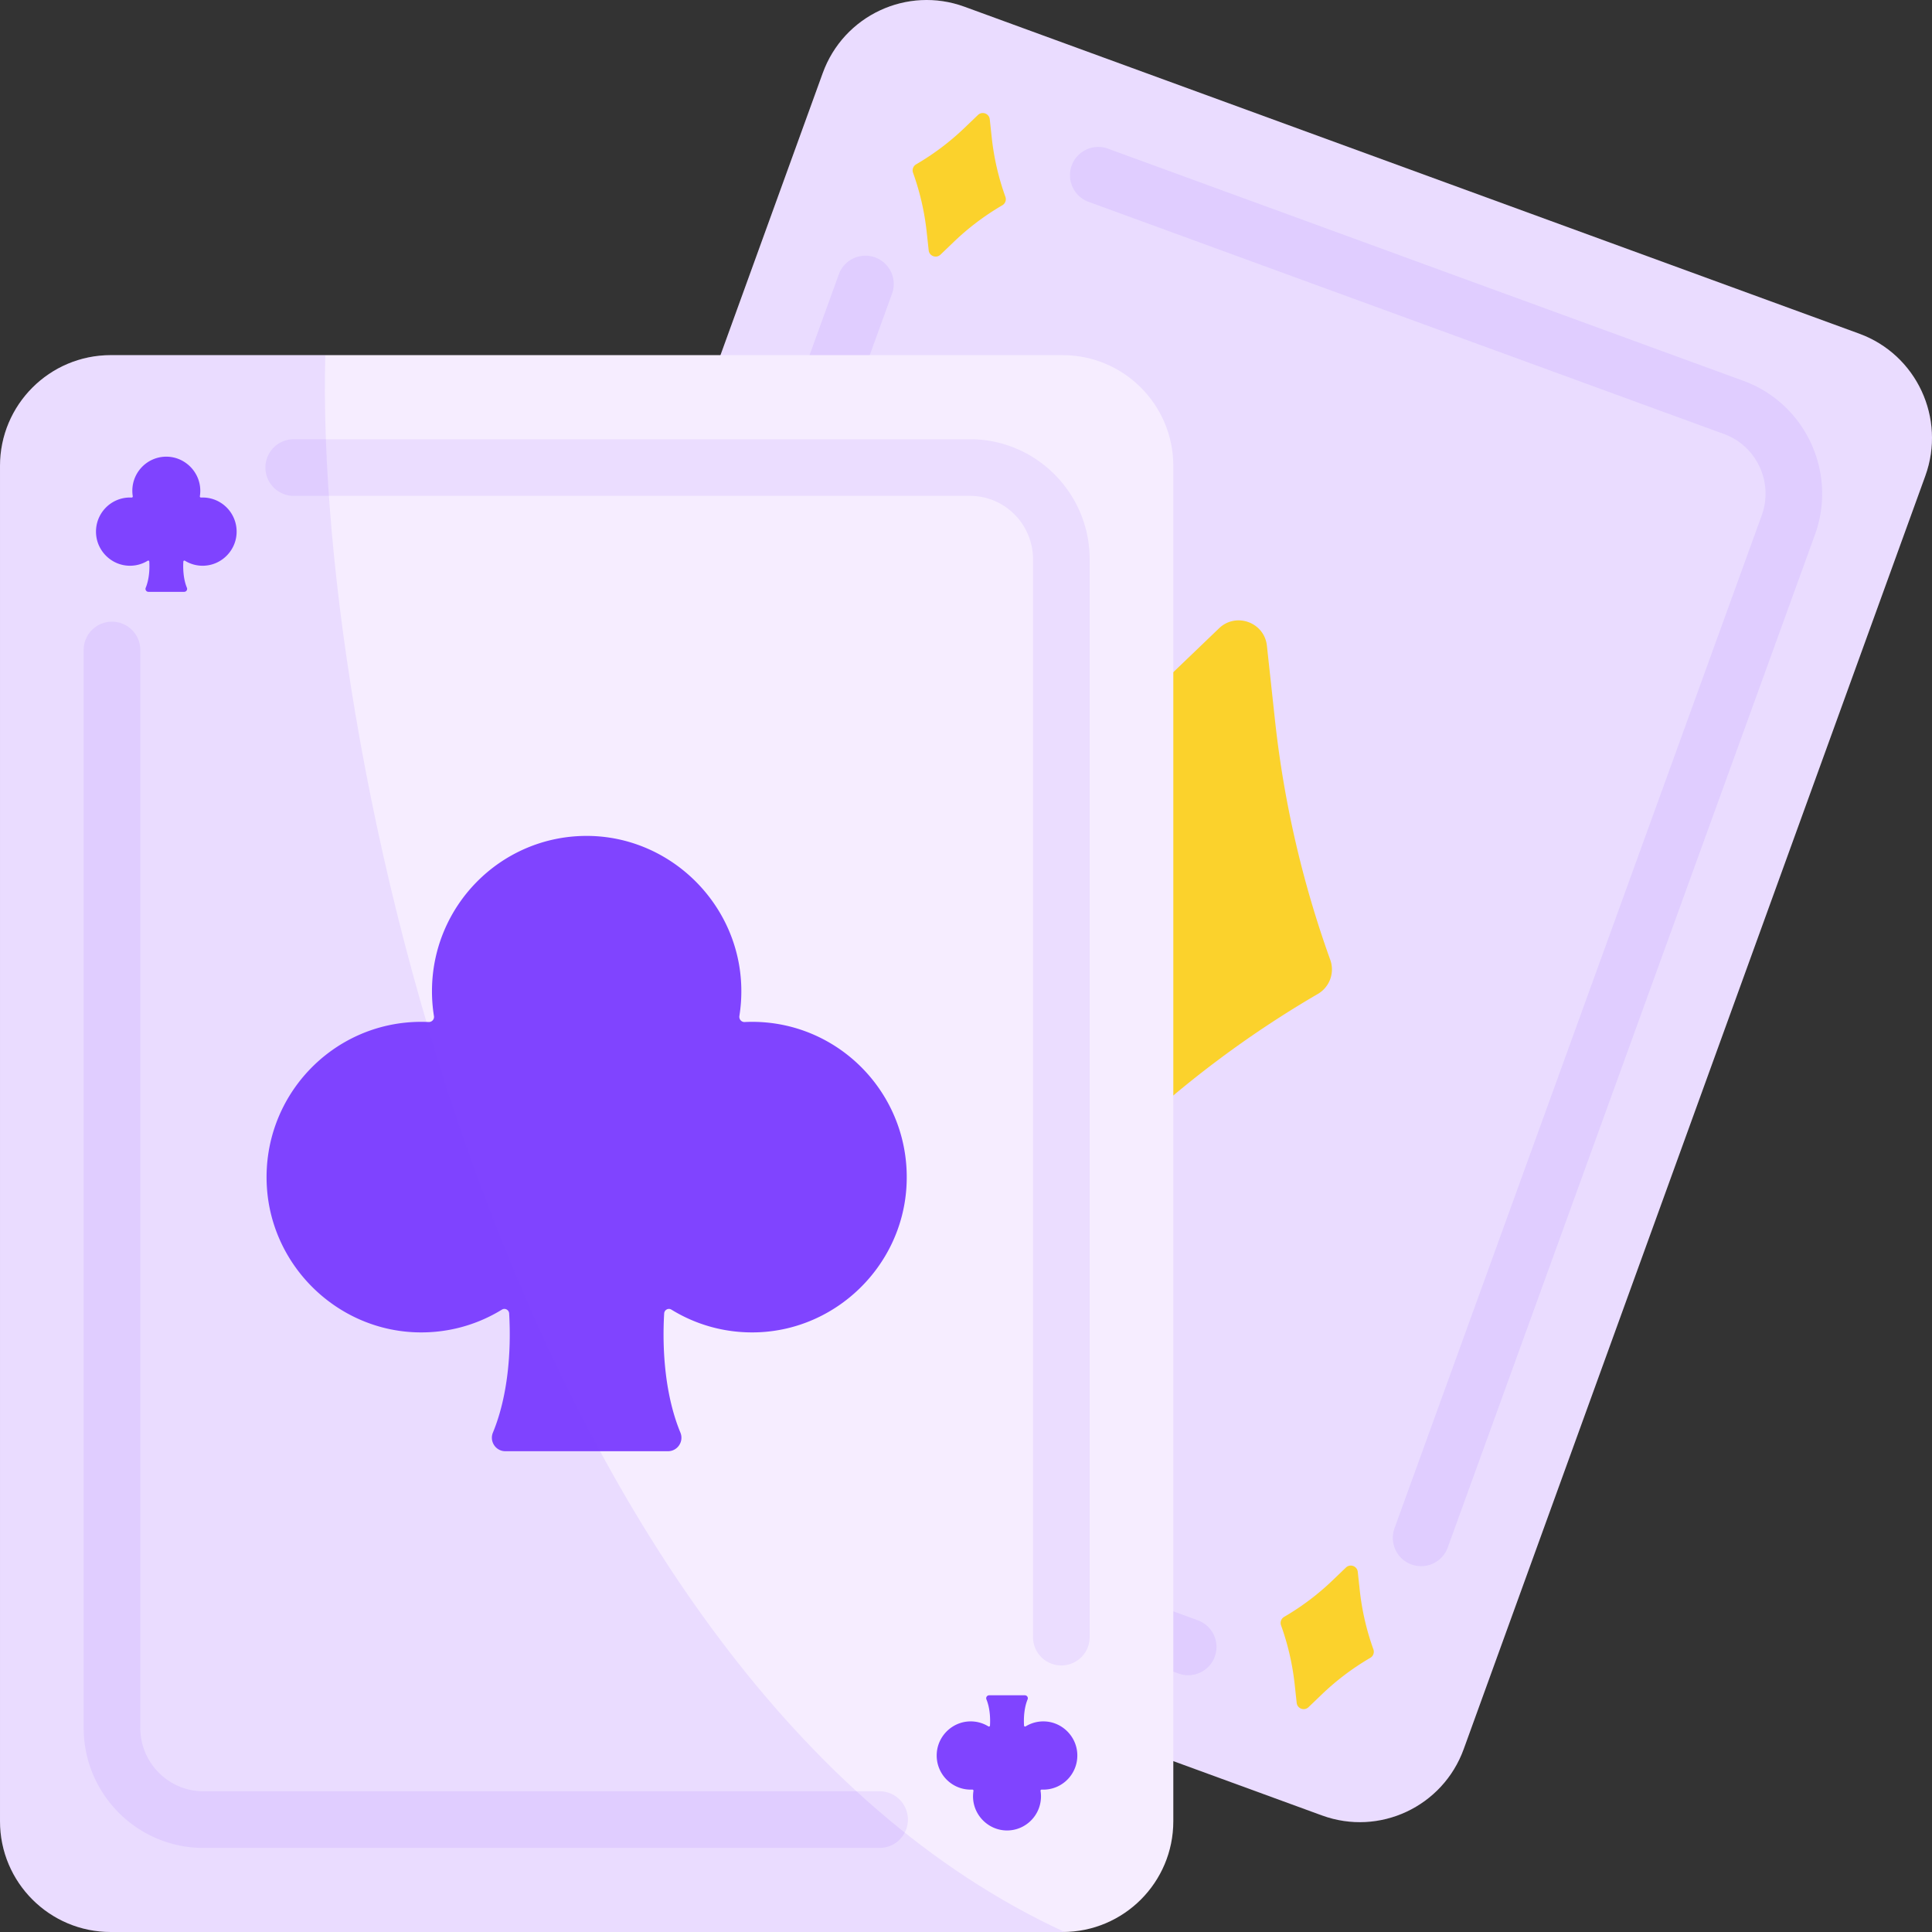
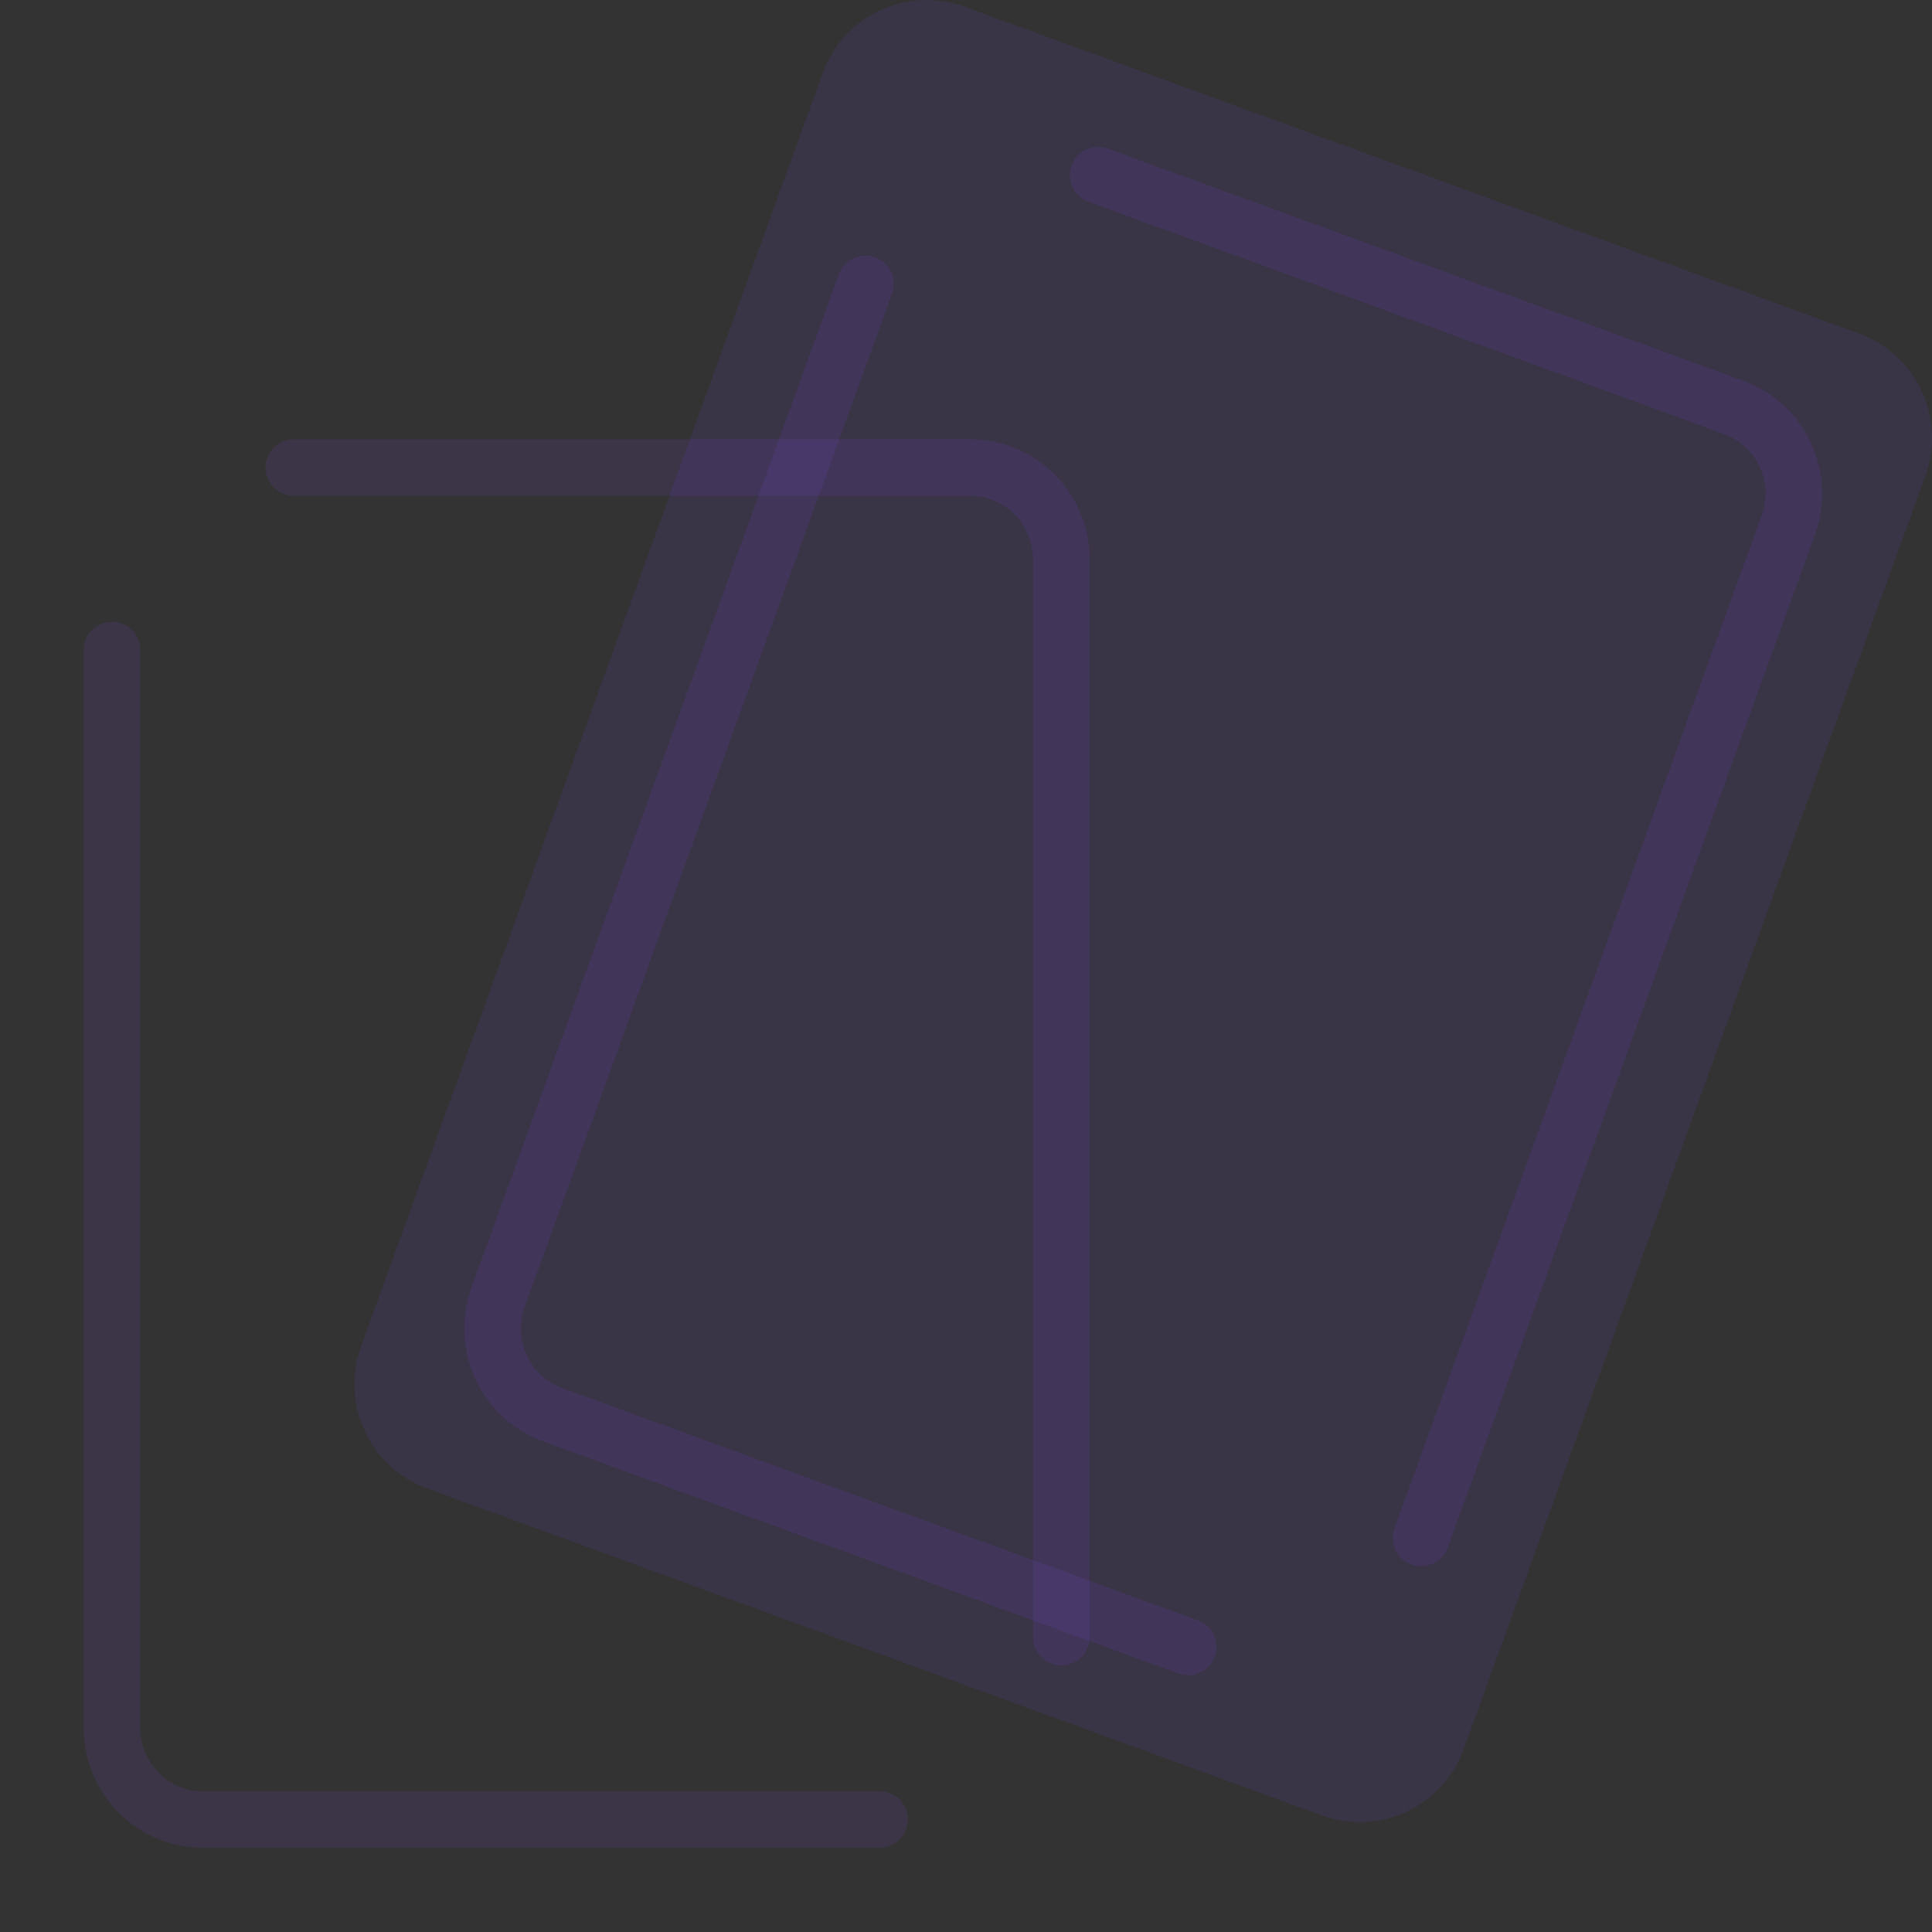
<svg xmlns="http://www.w3.org/2000/svg" width="288" height="288">
  <rect width="100%" height="100%" fill="#333333" stroke="none" />
  <svg width="288" height="288" viewBox="0 0 512 512">
-     <path fill="#f6edff" d="M350.345 481.111l-237.129-86.644c-15.204-5.555-23.043-22.432-17.509-37.695L218.038 19.359c5.534-15.263 22.345-23.133 37.549-17.578l237.129 86.644c15.204 5.555 23.043 22.432 17.51 37.695L387.894 463.533c-5.533 15.263-22.345 23.133-37.549 17.578z" class="colorfff0c0 svgShape" />
    <path fill="#8044ff" d="M350.345 481.111l-237.129-86.644c-15.204-5.555-23.043-22.432-17.509-37.695L218.038 19.359c5.534-15.263 22.345-23.133 37.549-17.578l237.129 86.644c15.204 5.555 23.043 22.432 17.51 37.695L387.894 463.533c-5.533 15.263-22.345 23.133-37.549 17.578z" class="color000 svgShape" opacity=".1" />
    <g fill="#8044ff" class="color000 svgShape" opacity=".1">
      <path d="M314.875 443.951a7.493 7.493 0 01-2.573-.457l-168.401-61.532c-16.421-6-24.922-24.284-18.948-40.758l97.316-268.416A7.5 7.5 0 11236.37 77.9l-97.316 268.417c-3.161 8.718 1.323 18.388 9.995 21.556l168.401 61.532a7.5 7.5 0 01-2.575 14.546zm61.737-28.901a7.5 7.5 0 01-7.05-10.058l97.317-268.417c3.16-8.718-1.324-18.388-9.996-21.557L288.482 53.487c-3.891-1.421-5.892-5.728-4.471-9.618s5.726-5.894 9.619-4.471l168.401 61.532c16.421 6 24.921 24.284 18.949 40.758l-97.317 268.417a7.5 7.5 0 01-7.051 4.945z" class="color000 svgShape" />
    </g>
-     <path fill="#fbd22c" d="M337.891 190.914l-2.147-19.792c-.673-6.206-8.178-8.938-12.683-4.616l-14.366 13.781a274.978 274.978 0 01-51.999 39.196 7.52 7.52 0 00-3.292 9.046 274.93 274.93 0 0114.639 63.45l2.147 19.792c.673 6.206 8.178 8.938 12.683 4.616l14.367-13.781a274.978 274.978 0 0151.999-39.196 7.522 7.522 0 003.293-9.046 274.946 274.946 0 01-14.641-63.45zM262.827 36.499l-.53-4.887c-.166-1.532-2.019-2.207-3.132-1.14l-3.547 3.403a67.885 67.885 0 01-12.839 9.678 1.858 1.858 0 00-.813 2.234 67.956 67.956 0 013.615 15.667l.53 4.887c.166 1.532 2.019 2.207 3.132 1.14l3.547-3.403a67.885 67.885 0 0112.839-9.678 1.857 1.857 0 00.813-2.234 67.905 67.905 0 01-3.615-15.667zm80.278 409.895l.53 4.887c.166 1.532 2.019 2.207 3.132 1.14l3.547-3.403a67.885 67.885 0 0112.839-9.678 1.859 1.859 0 00.813-2.234 67.956 67.956 0 01-3.615-15.667l-.53-4.887c-.166-1.533-2.019-2.207-3.132-1.14l-3.547 3.403a67.885 67.885 0 01-12.839 9.678 1.859 1.859 0 00-.813 2.234 67.853 67.853 0 013.615 15.667z" class="colordc7070 svgShape" />
-     <path fill="#f6edff" d="M281.588 512H29.354C13.143 512 .001 498.858.001 482.647V123.466c0-16.211 13.142-29.353 29.353-29.353h252.234c16.211 0 29.353 13.142 29.353 29.353v359.181c0 16.211-13.142 29.353-29.353 29.353z" class="colorfff0c0 svgShape" />
    <g fill="#8044ff" class="color000 svgShape" opacity=".1">
      <path d="M233.099 489.71H53.89c-17.487 0-31.714-14.27-31.714-31.809V172.258c0-4.142 3.357-7.5 7.5-7.5s7.5 3.358 7.5 7.5v285.643c0 9.269 7.498 16.809 16.714 16.809h179.209a7.5 7.5 0 017.5 7.5 7.5 7.5 0 01-7.5 7.5zm48.168-48.355a7.5 7.5 0 01-7.5-7.5V148.212c0-9.268-7.498-16.809-16.715-16.809H77.843c-4.143 0-7.5-3.358-7.5-7.5s3.357-7.5 7.5-7.5h179.209c17.487 0 31.715 14.27 31.715 31.809v285.643a7.5 7.5 0 01-7.5 7.5z" class="color000 svgShape" />
    </g>
-     <path fill="#8044ff" d="M199.305 270.797c-.654 0-1.303.018-1.948.051-.88.045-1.55-.74-1.411-1.614.383-2.402.559-4.873.509-7.395-.443-22.411-19.117-40.559-41.443-40.312-22.428.247-40.533 18.576-40.533 41.149 0 2.25.18 4.458.526 6.61.137.852-.56 1.606-1.419 1.562a38.173 38.173 0 00-1.949-.051c-23.594 0-42.532 20.01-40.893 44.048 1.418 20.806 18.567 37.449 39.327 38.227 8.429.316 16.314-1.929 22.953-6.015.812-.5 1.85.071 1.906 1.026.591 10.079-.331 21.957-4.299 31.562-.974 2.357.751 4.945 3.293 4.945h43.095c2.542 0 4.267-2.588 3.293-4.945-3.969-9.605-4.89-21.483-4.299-31.562.056-.955 1.094-1.525 1.906-1.026 6.64 4.086 14.525 6.331 22.953 6.015 20.76-.778 37.909-17.42 39.327-38.227 1.637-24.038-17.301-44.048-40.894-44.048zM53.703 131.847a8.67 8.67 0 00-.428.011.303.303 0 01-.31-.355c.084-.528.123-1.07.112-1.624-.097-4.923-4.199-8.91-9.104-8.856-4.927.054-8.904 4.081-8.904 9.04 0 .494.04.979.116 1.452a.299.299 0 01-.312.343 8.701 8.701 0 00-.428-.011c-5.183 0-9.343 4.396-8.983 9.676.312 4.571 4.079 8.227 8.639 8.398a8.946 8.946 0 005.042-1.321.277.277 0 01.419.225c.13 2.214-.073 4.823-.944 6.934a.785.785 0 00.723 1.086h9.467a.785.785 0 00.723-1.086c-.872-2.11-1.074-4.719-.944-6.934a.277.277 0 01.419-.225 8.934 8.934 0 005.042 1.321c4.561-.171 8.328-3.827 8.639-8.398.359-5.28-3.801-9.676-8.984-9.676zm203.536 342.42c.144 0 .286-.004.428-.011a.302.302 0 01.31.355 9.165 9.165 0 00-.112 1.624c.097 4.923 4.2 8.91 9.104 8.856 4.927-.054 8.904-4.081 8.904-9.04 0-.494-.039-.979-.115-1.452a.299.299 0 01.312-.343c.142.007.285.011.428.011 5.183 0 9.343-4.396 8.983-9.676-.311-4.571-4.079-8.227-8.639-8.398a8.946 8.946 0 00-5.042 1.321c-.178.11-.406-.016-.419-.225-.13-2.214.073-4.823.944-6.934a.785.785 0 00-.723-1.086h-9.467a.785.785 0 00-.723 1.086c.872 2.11 1.074 4.719.944 6.934a.277.277 0 01-.419.225 8.934 8.934 0 00-5.042-1.321c-4.561.171-8.328 3.827-8.639 8.398-.36 5.28 3.8 9.676 8.983 9.676z" class="color495059 svgShape" />
-     <path fill="#8044ff" d="M282.111 511.987C138.983 446.039 83.316 204.213 86.2 94.113H29.354c-16.211 0-29.353 13.142-29.353 29.353v359.181C.001 498.858 13.143 512 29.354 512h252.234c.175 0 .348-.01.523-.013z" class="color000 svgShape" opacity=".1" />
  </svg>
</svg>